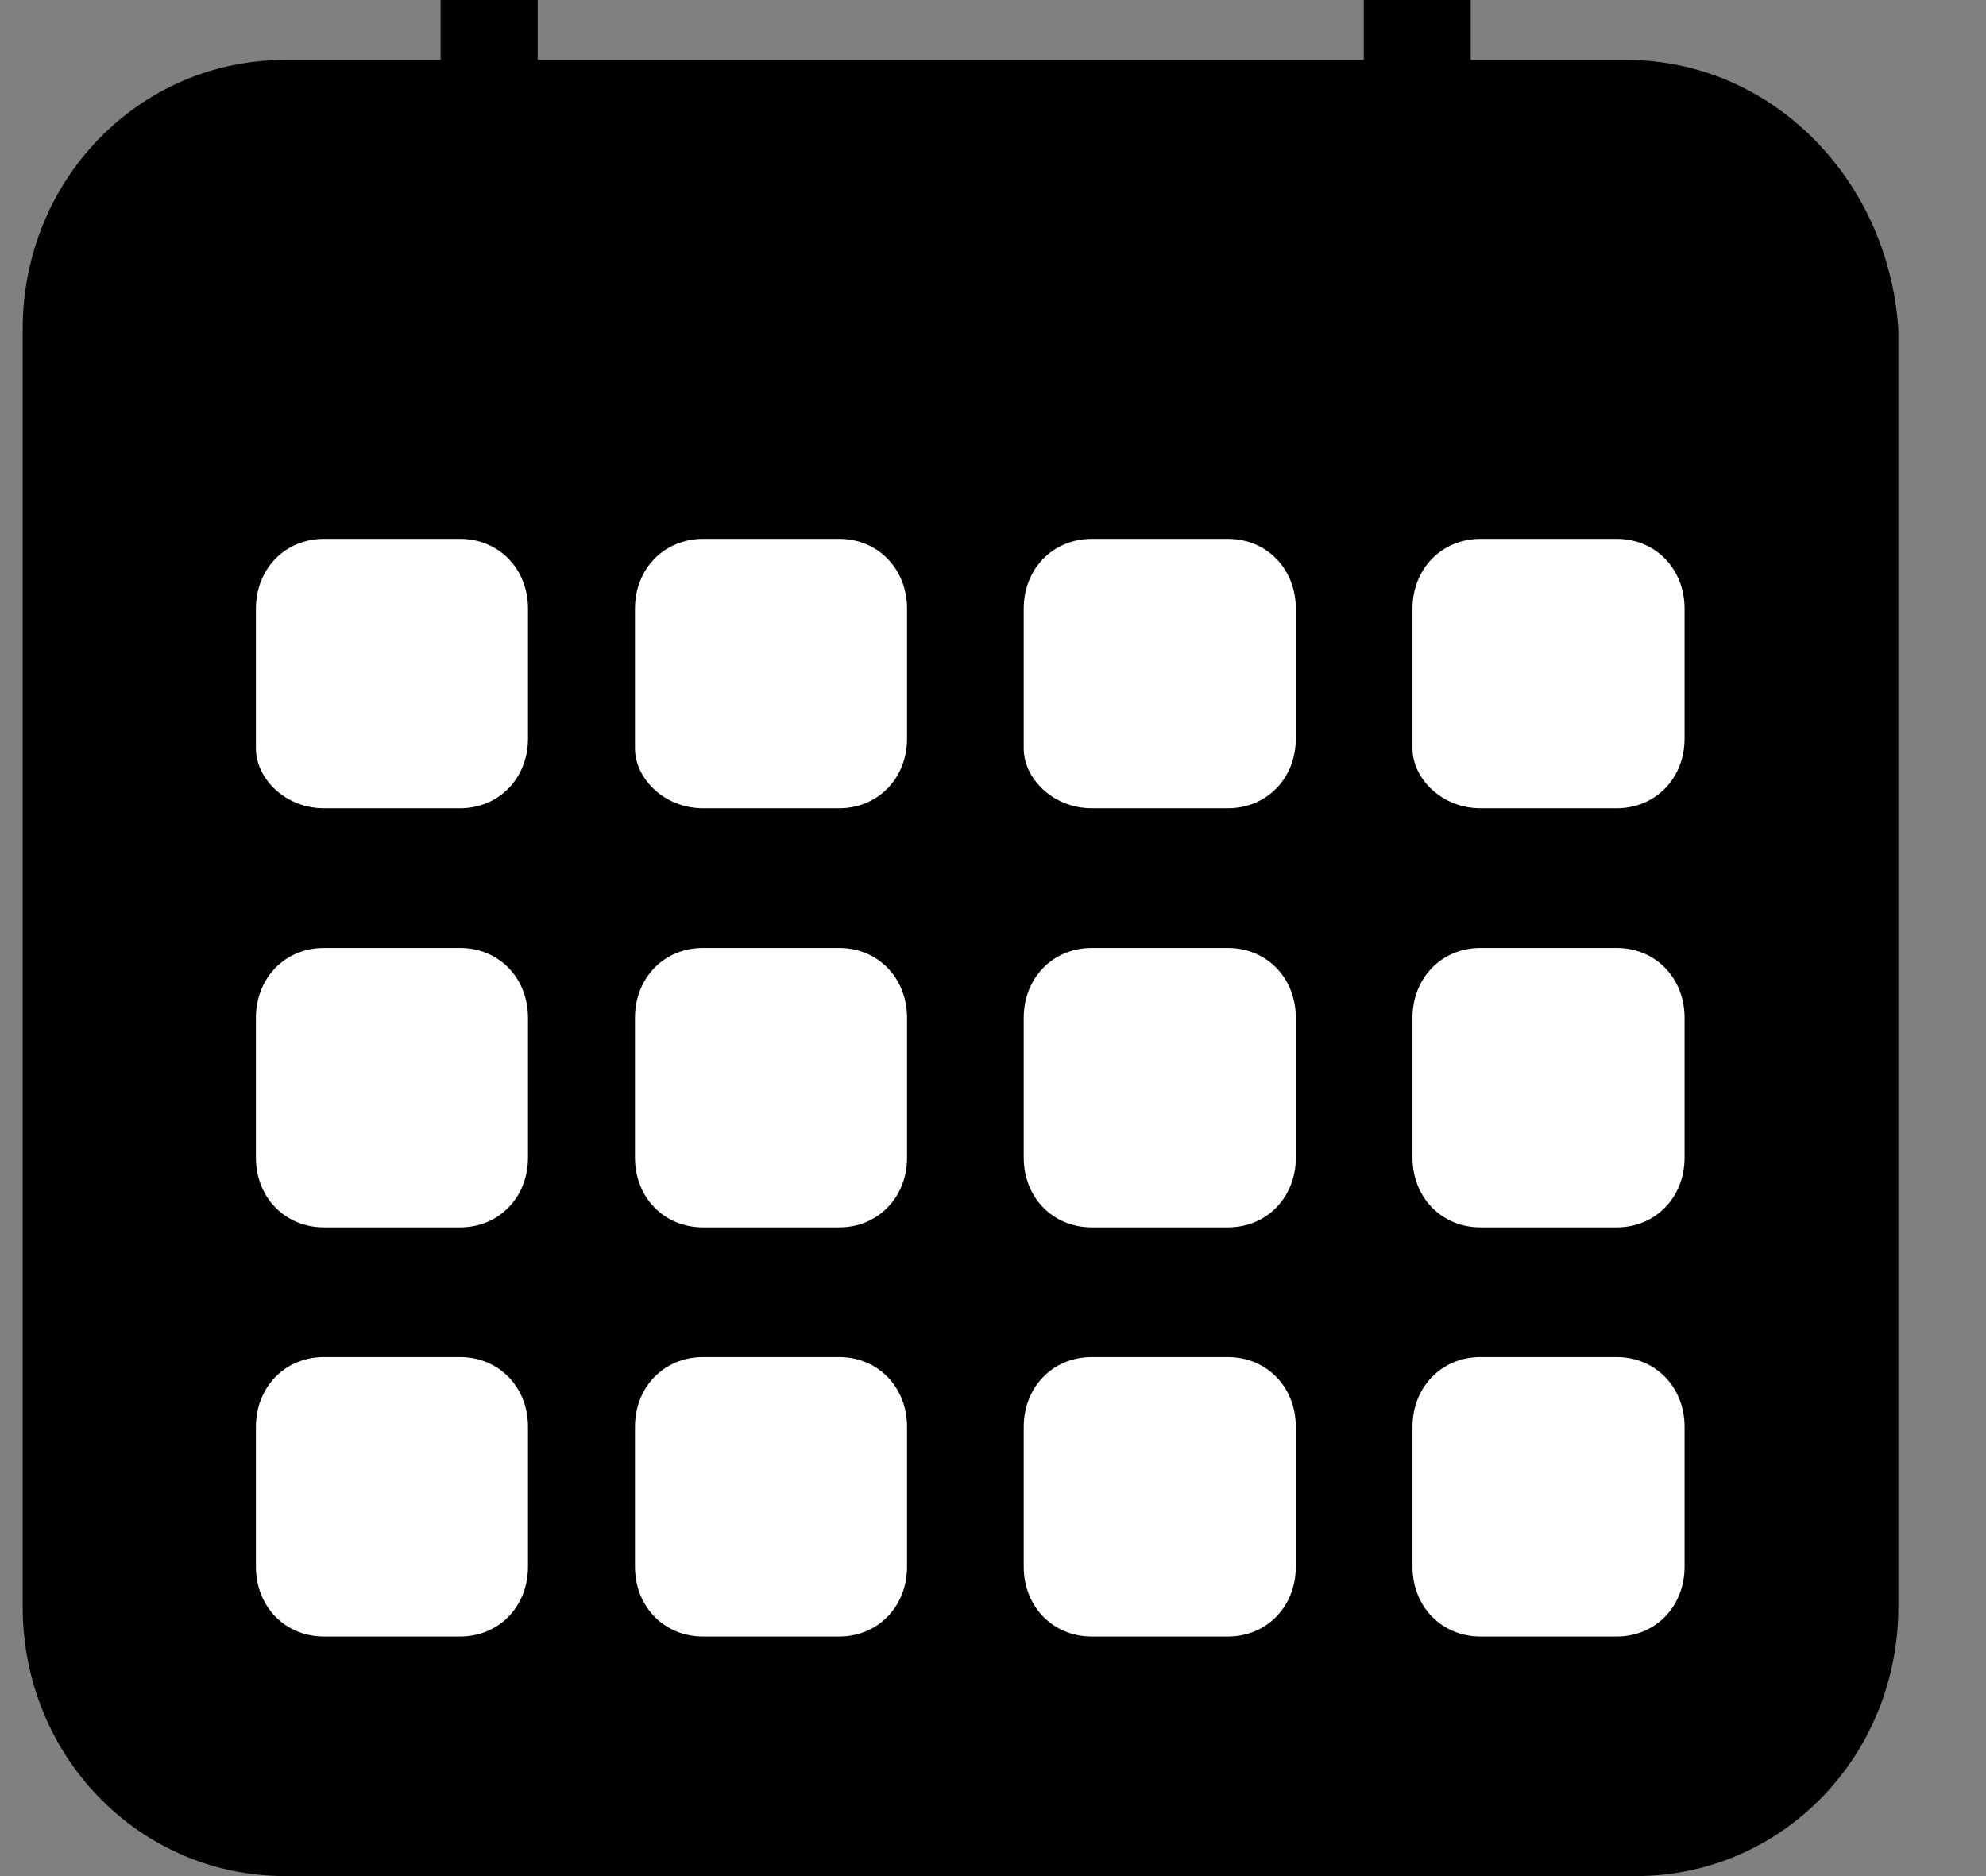
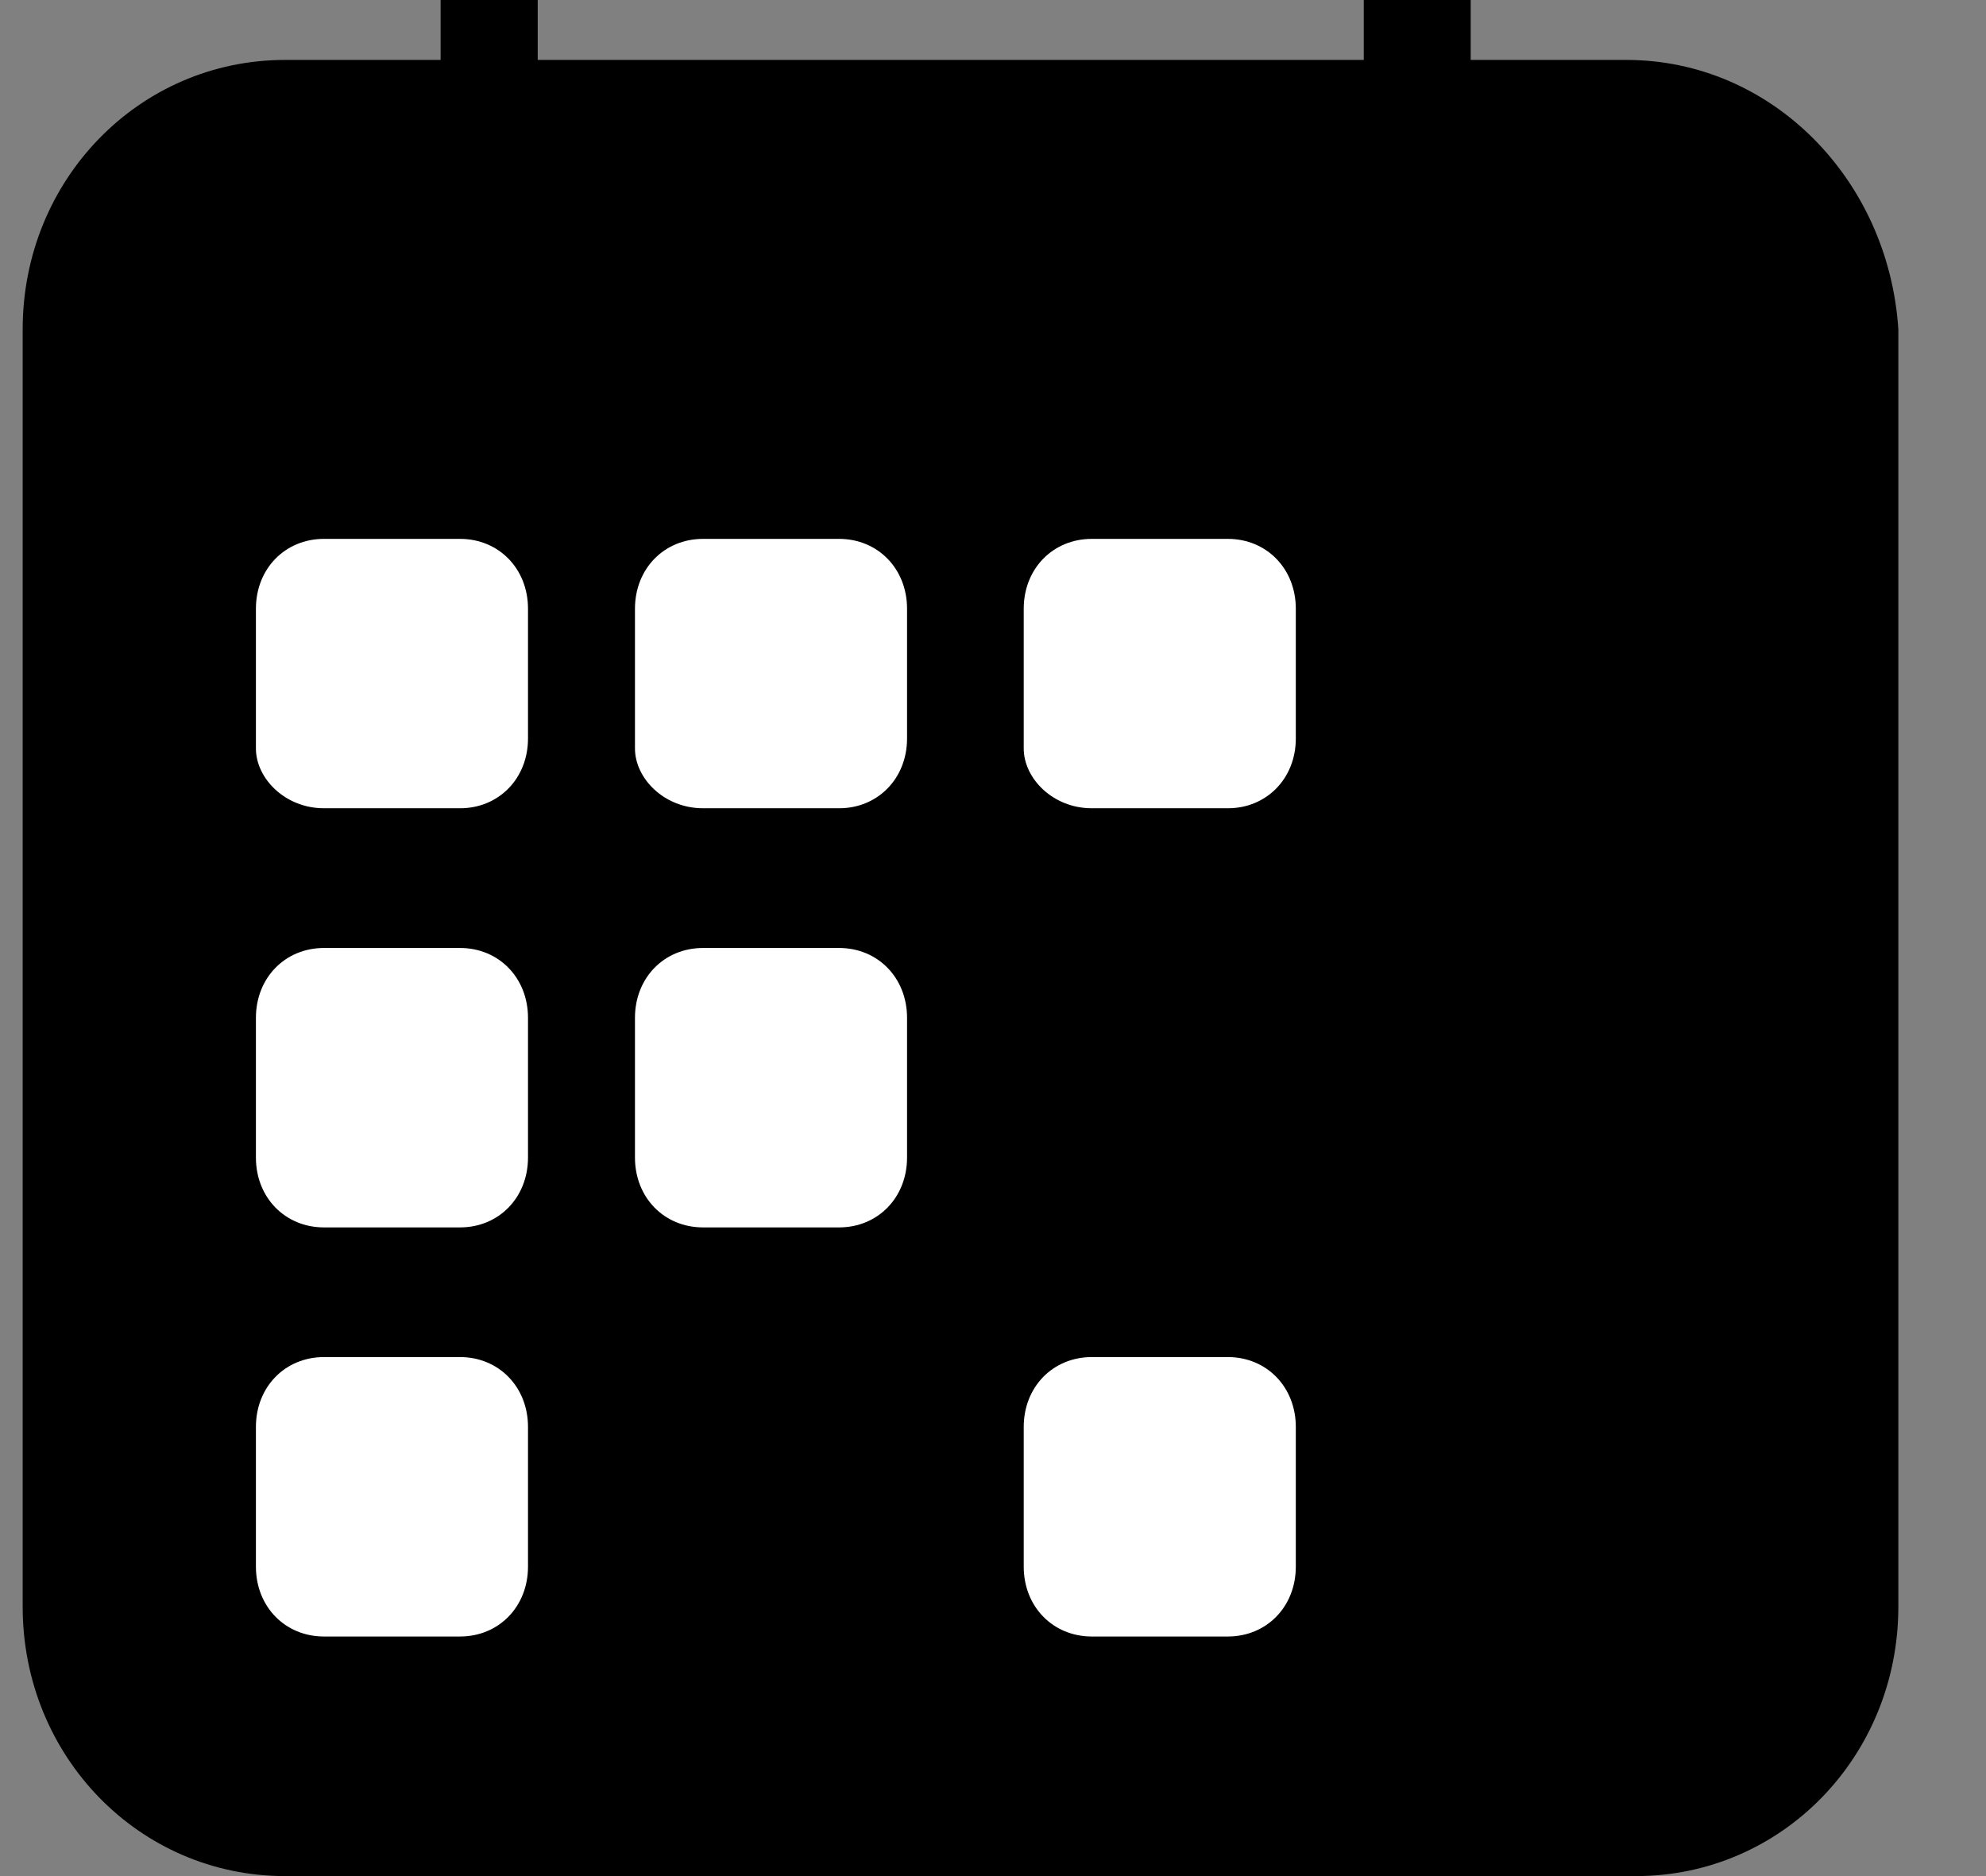
<svg xmlns="http://www.w3.org/2000/svg" width="36" height="34" viewBox="0 0 36 34" fill="none">
  <rect x="0" y="0" width="36" height="34" fill="#808080" stroke="none" />
  <path d="M14.534 0.543H13.124V0H12.155V0.543H4.668V0H3.788V0.543H2.378C1.057 0.543 0 1.628 0 2.984V14.559C0 15.915 1.057 17 2.378 17H14.622C15.943 17 17 15.915 17 14.559V5.335V4.431V2.984C16.912 1.628 15.855 0.543 14.534 0.543Z" transform="translate(0.411) scale(2)" fill="black" />
  <path d="M0.617 2.532H1.85C2.202 2.532 2.466 2.261 2.466 1.899V0.633C2.466 0.271 2.202 0 1.85 0H0.617C0.264 0 0 0.271 0 0.633V1.899C0 2.261 0.264 2.532 0.617 2.532Z" transform="translate(4.639 24.594) scale(2)" fill="white" />
-   <path d="M0.617 2.532H1.85C2.202 2.532 2.466 2.261 2.466 1.899V0.633C2.466 0.271 2.202 0 1.85 0H0.617C0.264 0 0 0.271 0 0.633V1.899C0 2.261 0.264 2.532 0.617 2.532Z" transform="translate(11.51 24.594) scale(2)" fill="white" />
  <path d="M0.617 2.532H1.85C2.202 2.532 2.466 2.261 2.466 1.899V0.633C2.466 0.271 2.202 0 1.85 0H0.617C0.264 0 0 0.271 0 0.633V1.899C0 2.261 0.264 2.532 0.617 2.532Z" transform="translate(18.557 24.594) scale(2)" fill="white" />
-   <path d="M0.617 2.532H1.85C2.202 2.532 2.466 2.261 2.466 1.899V0.633C2.466 0.271 2.202 0 1.85 0H0.617C0.264 0 0 0.271 0 0.633V1.899C0 2.261 0.264 2.532 0.617 2.532Z" transform="translate(25.604 24.594) scale(2)" fill="white" />
  <path d="M0.617 2.532H1.85C2.202 2.532 2.466 2.261 2.466 1.899V0.633C2.466 0.271 2.202 0 1.85 0H0.617C0.264 0 0 0.271 0 0.633V1.899C0 2.261 0.264 2.532 0.617 2.532Z" transform="translate(4.639 17.18) scale(2)" fill="white" />
  <path d="M0.617 2.532H1.85C2.202 2.532 2.466 2.261 2.466 1.899V0.633C2.466 0.271 2.202 0 1.85 0H0.617C0.264 0 0 0.271 0 0.633V1.899C0 2.261 0.264 2.532 0.617 2.532Z" transform="translate(11.51 17.18) scale(2)" fill="white" />
-   <path d="M0.617 2.532H1.85C2.202 2.532 2.466 2.261 2.466 1.899V0.633C2.466 0.271 2.202 0 1.85 0H0.617C0.264 0 0 0.271 0 0.633V1.899C0 2.261 0.264 2.532 0.617 2.532Z" transform="translate(18.557 17.18) scale(2)" fill="white" />
-   <path d="M0.617 2.532H1.85C2.202 2.532 2.466 2.261 2.466 1.899V0.633C2.466 0.271 2.202 0 1.85 0H0.617C0.264 0 0 0.271 0 0.633V1.899C0 2.261 0.264 2.532 0.617 2.532Z" transform="translate(25.604 17.18) scale(2)" fill="white" />
  <path d="M0.617 2.441H1.85C2.202 2.441 2.466 2.17 2.466 1.809V0.633C2.466 0.271 2.202 0 1.85 0H0.617C0.264 0 0 0.271 0 0.633V1.899C0 2.17 0.264 2.441 0.617 2.441Z" transform="translate(4.639 9.766) scale(2)" fill="white" />
  <path d="M0.617 2.441H1.85C2.202 2.441 2.466 2.17 2.466 1.809V0.633C2.466 0.271 2.202 0 1.85 0H0.617C0.264 0 0 0.271 0 0.633V1.899C0 2.17 0.264 2.441 0.617 2.441Z" transform="translate(11.51 9.766) scale(2)" fill="white" />
  <path d="M0.617 2.441H1.85C2.202 2.441 2.466 2.17 2.466 1.809V0.633C2.466 0.271 2.202 0 1.85 0H0.617C0.264 0 0 0.271 0 0.633V1.899C0 2.17 0.264 2.441 0.617 2.441Z" transform="translate(18.557 9.766) scale(2)" fill="white" />
-   <path d="M0.617 2.441H1.85C2.202 2.441 2.466 2.17 2.466 1.809V0.633C2.466 0.271 2.202 0 1.85 0H0.617C0.264 0 0 0.271 0 0.633V1.899C0 2.17 0.264 2.441 0.617 2.441Z" transform="translate(25.604 9.766) scale(2)" fill="white" />
</svg>